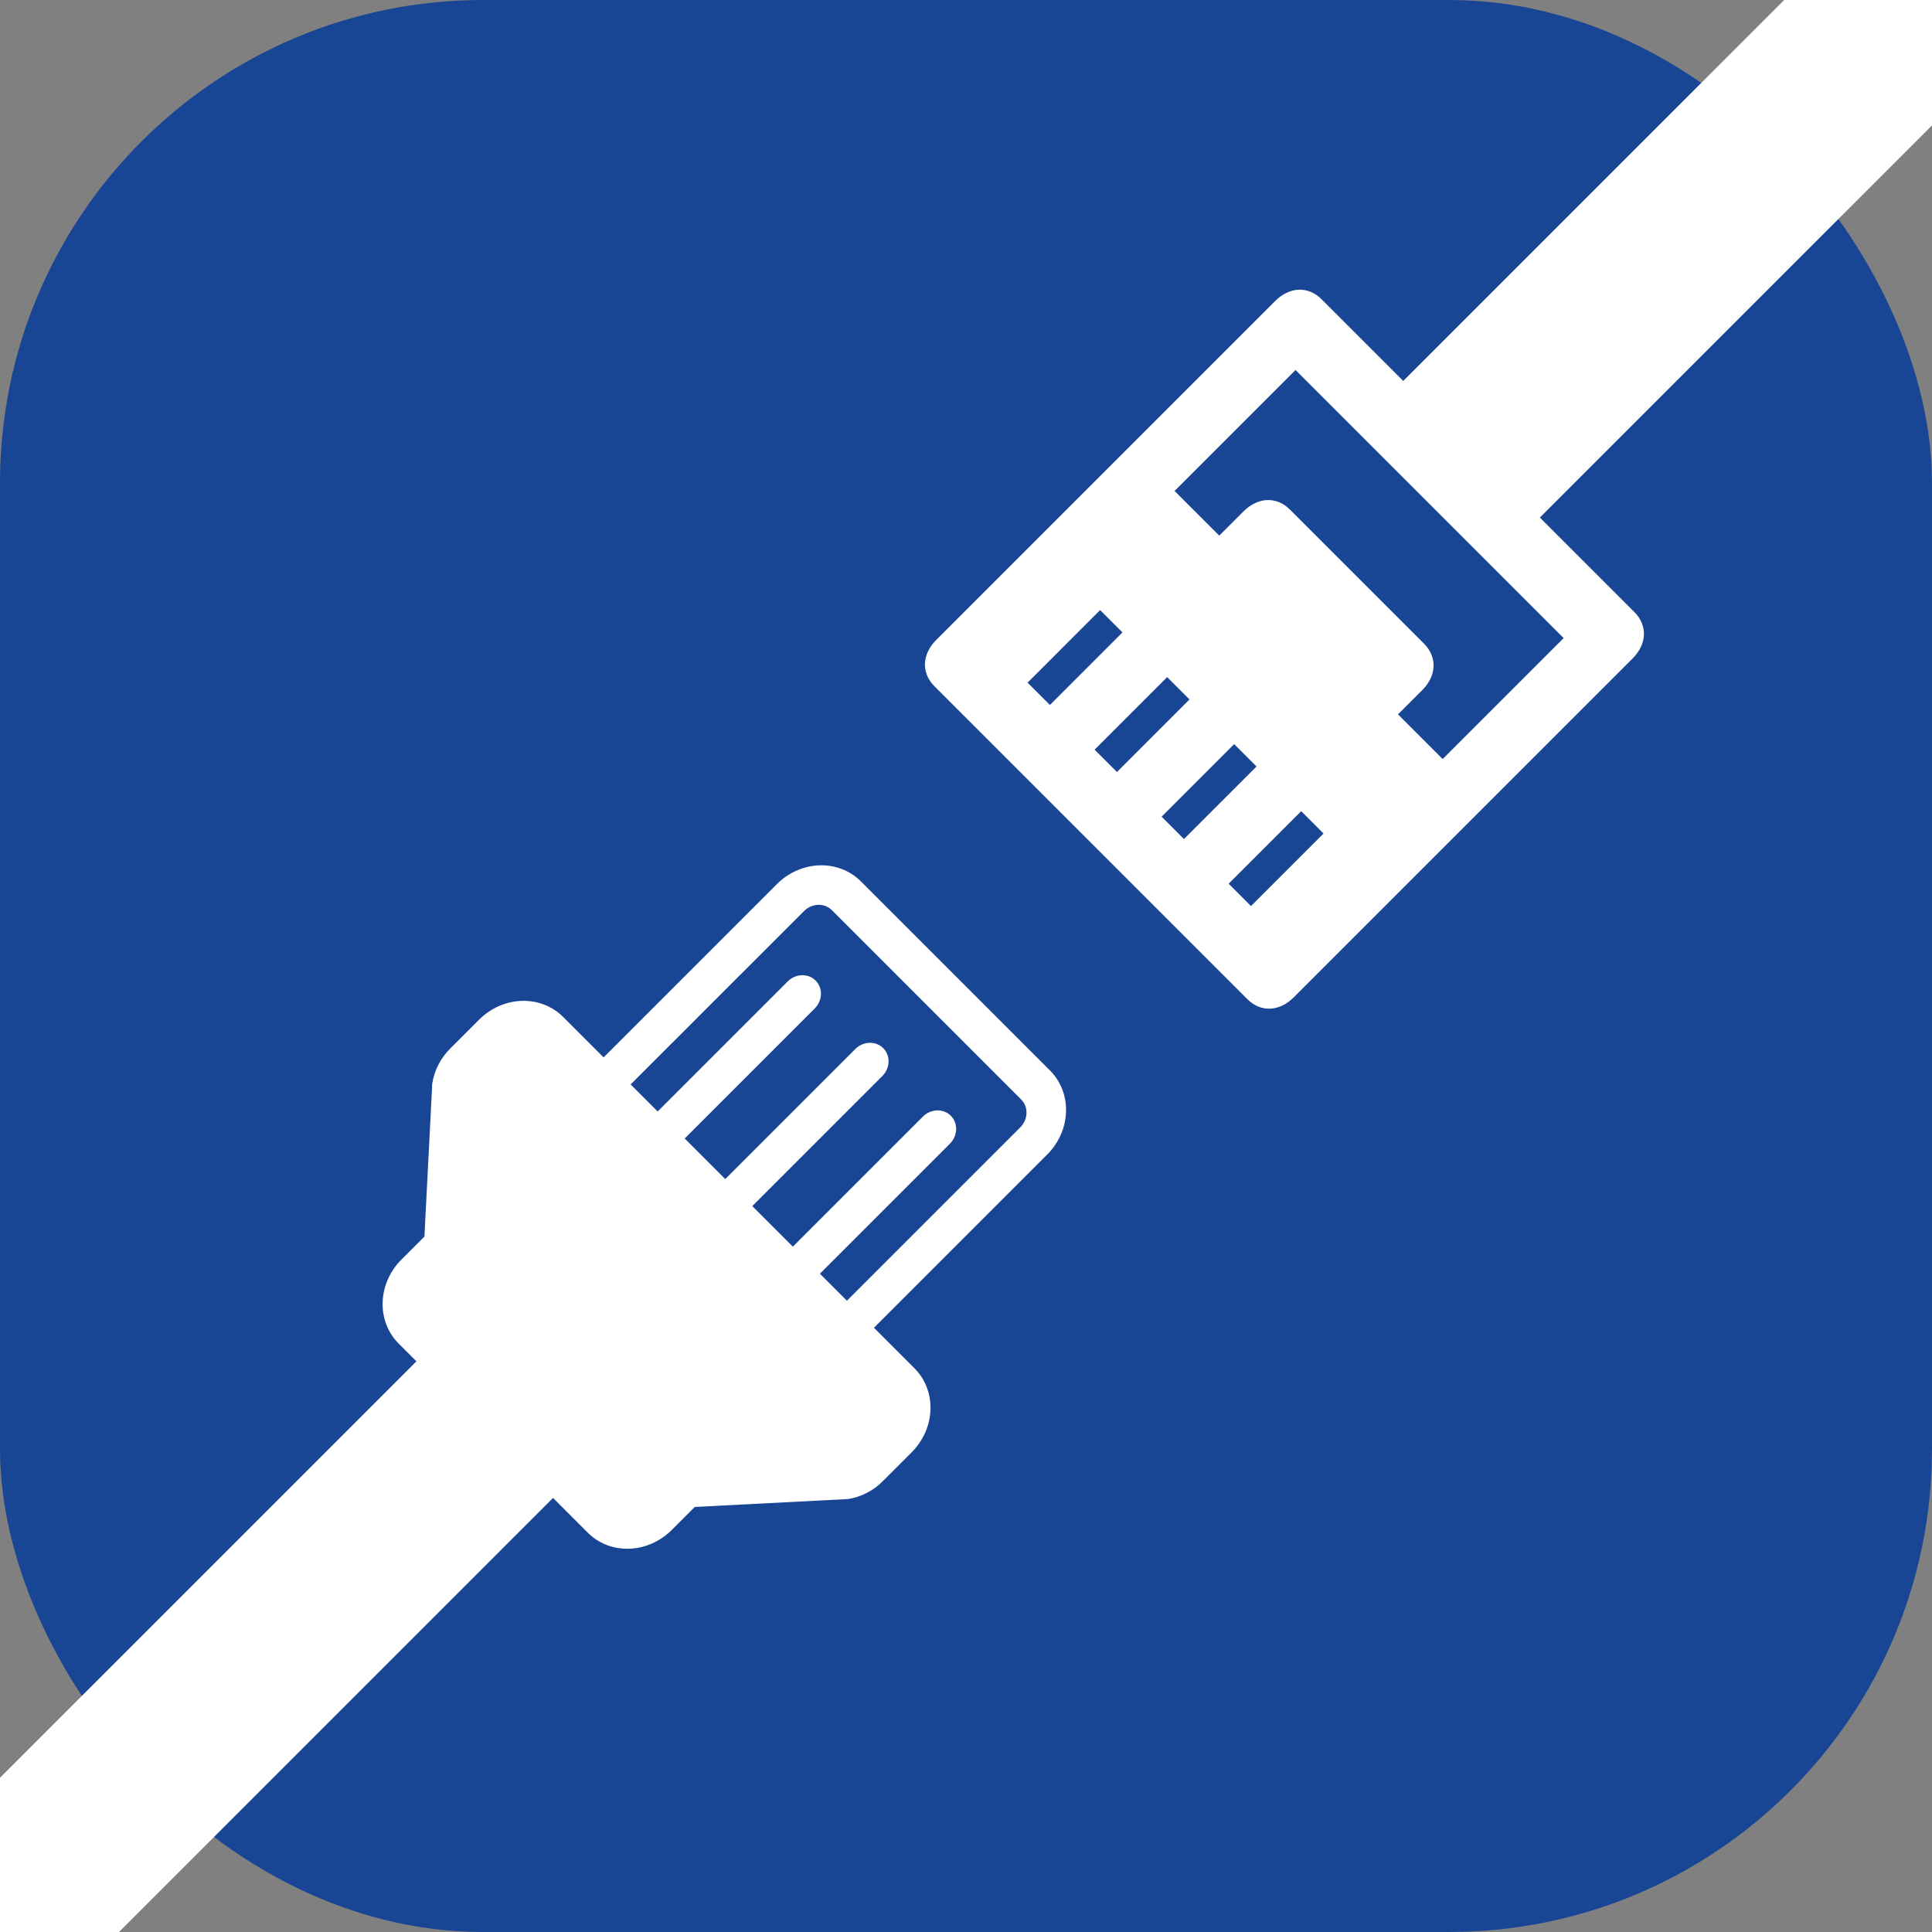
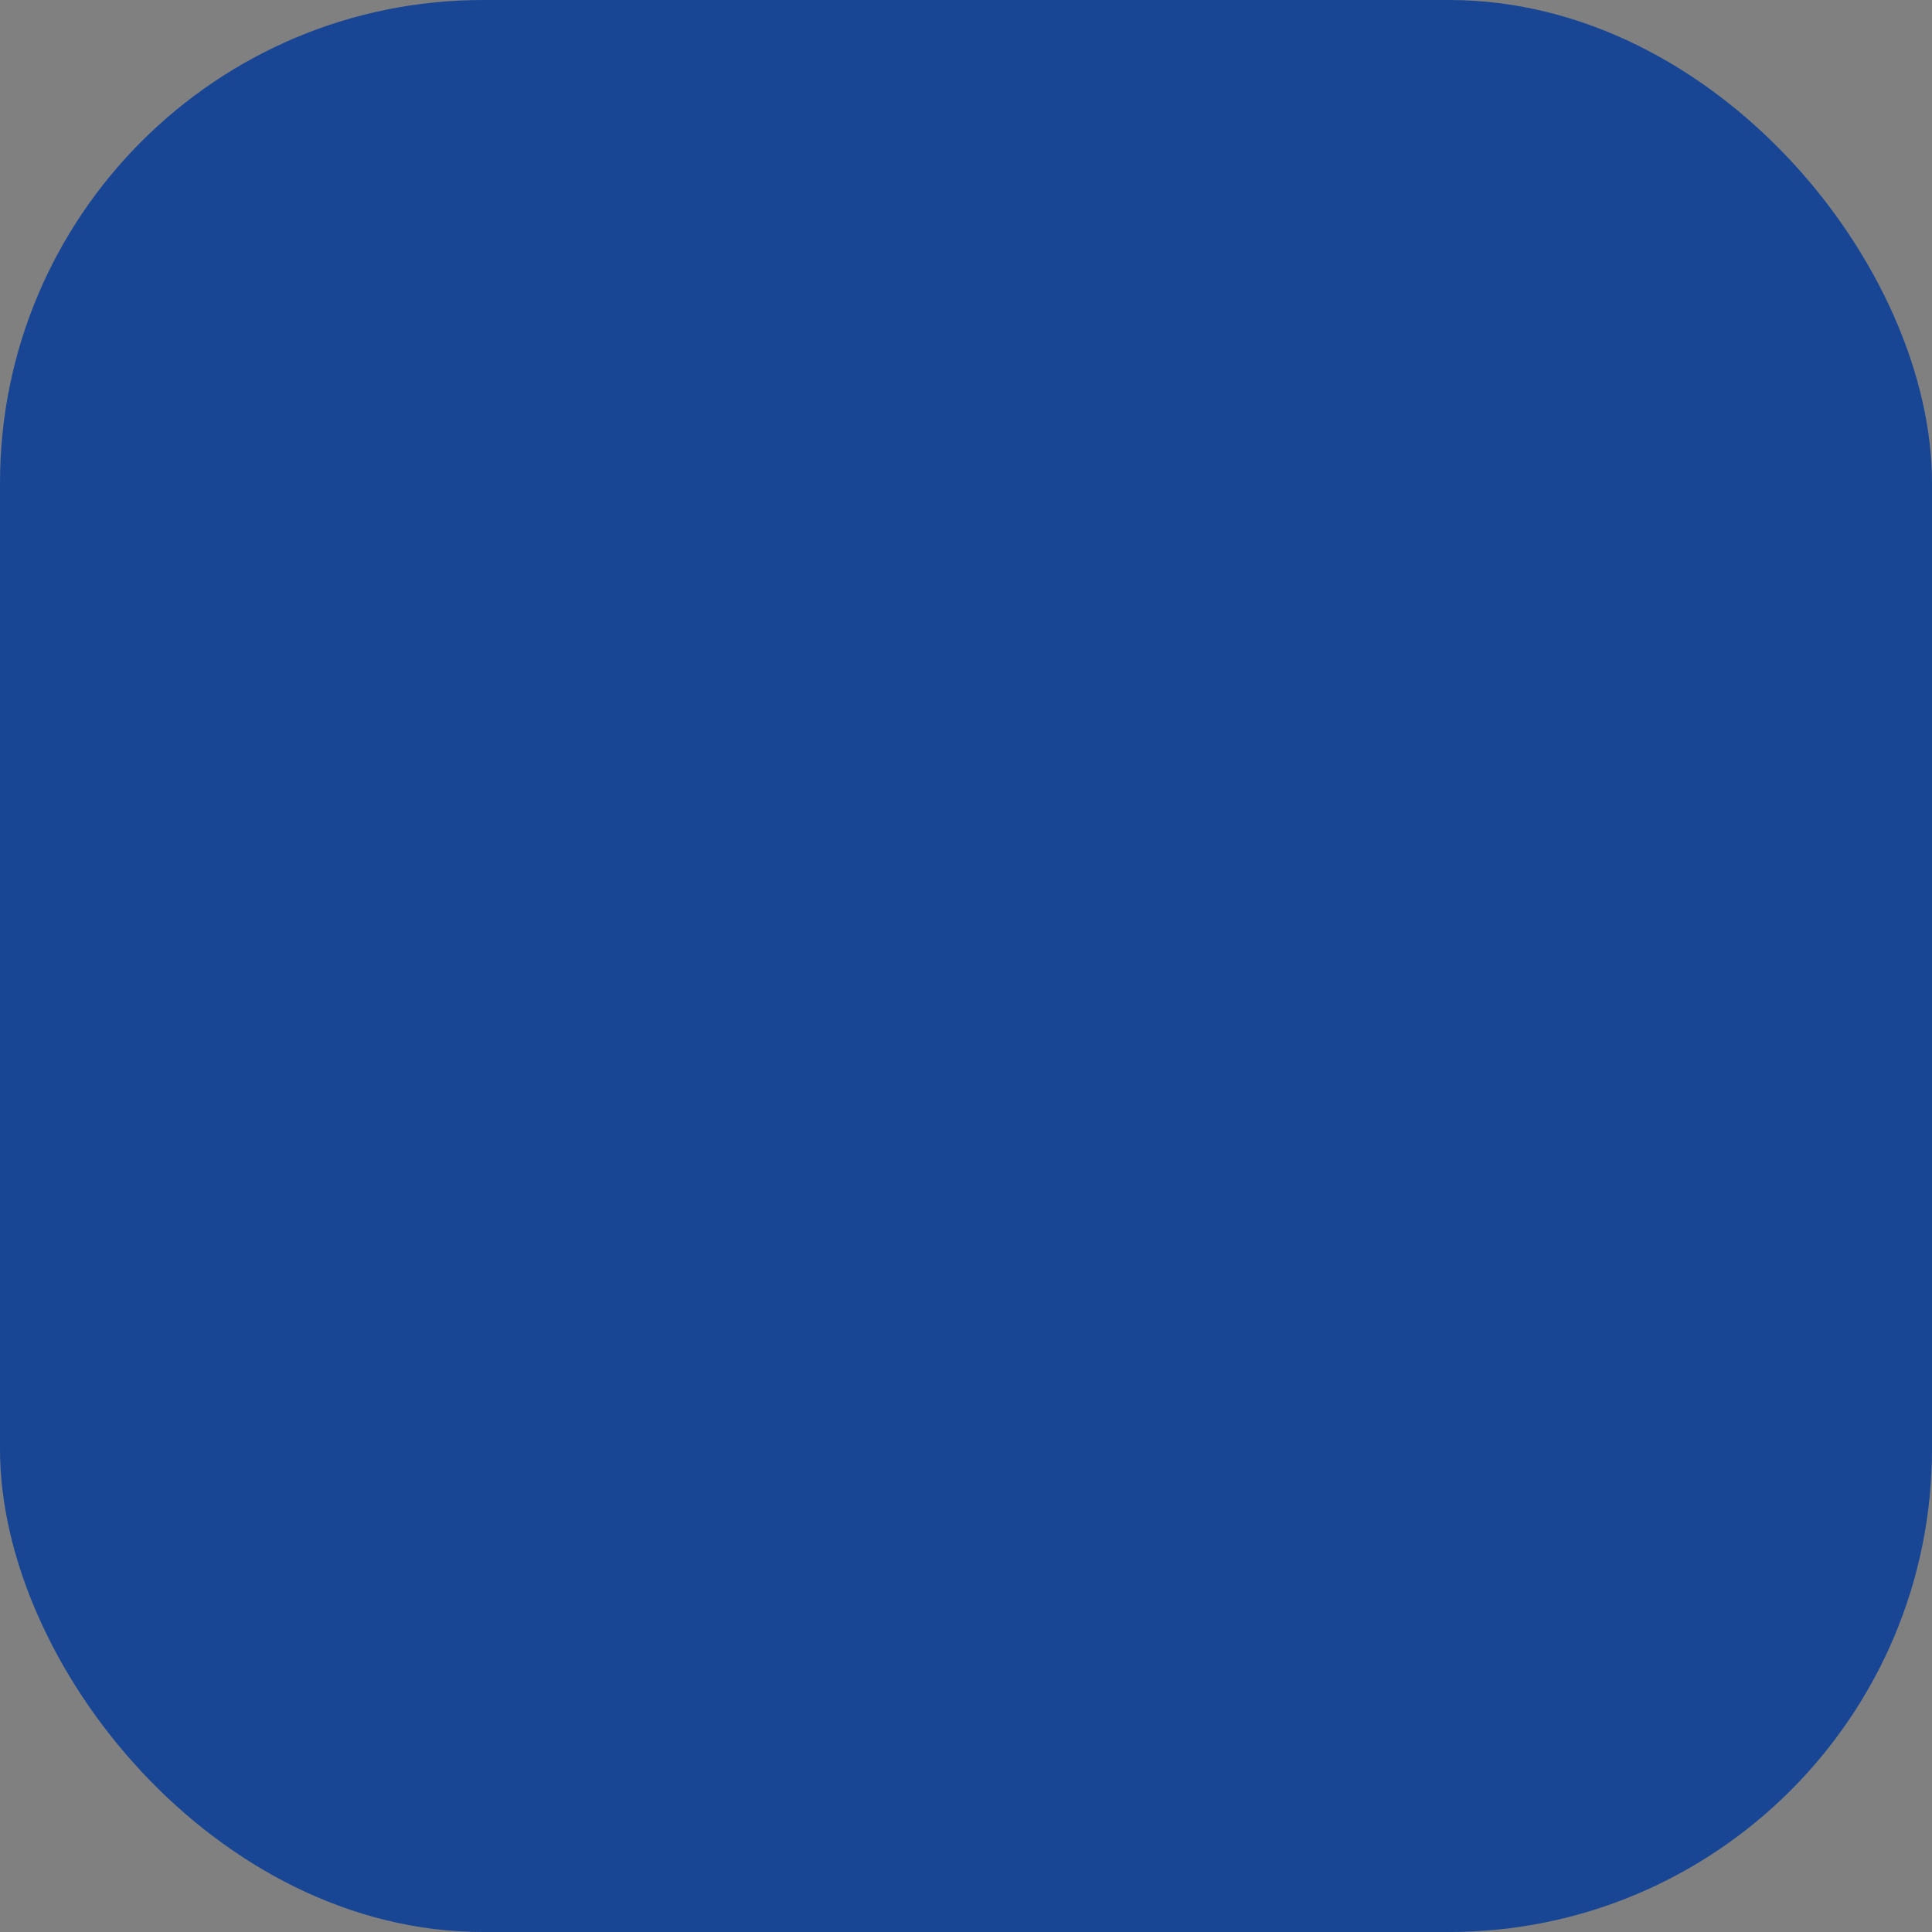
<svg xmlns="http://www.w3.org/2000/svg" width="600" height="600" viewBox="0 0 600 600" fill="none">
  <rect x="0" y="0" width="600" height="600" fill="#808080" stroke="none" />
  <rect width="600" height="600" rx="150" fill="#184695" />
-   <path fill-rule="evenodd" clip-rule="evenodd" d="M271.417 412.352L284.012 424.947C287.347 428.291 289.129 432.911 288.968 437.795C288.806 442.679 286.714 447.428 283.15 451L274.179 459.971C271.237 462.932 267.455 464.891 263.431 465.539L215.774 467.995L208.617 475.152C205.045 478.716 200.297 480.808 195.413 480.969C190.529 481.131 185.908 479.349 182.565 476.014L171.749 465.198L4.426 632.52L-38 590.094L129.322 422.772L123.786 417.236C120.45 413.893 118.668 409.273 118.83 404.389C118.992 399.505 121.086 394.757 124.652 391.187L131.809 384.03L134.182 337.694C134.162 337.267 134.179 336.846 134.252 336.416C134.922 332.334 136.85 328.6 139.829 325.621L148.8 316.65C152.372 313.086 157.121 310.994 162.005 310.832C166.889 310.671 171.509 312.453 174.853 315.788L187.448 328.383L241.277 274.555C244.848 270.991 249.597 268.899 254.481 268.737C259.365 268.576 263.985 270.358 267.329 273.693L326.107 332.471C329.442 335.815 331.224 340.435 331.063 345.319C330.901 350.203 328.809 354.952 325.245 358.524L271.417 412.352ZM294.995 355.187L254.623 395.558L263.02 403.955L316.849 350.127C319.325 347.651 319.446 343.753 317.136 341.443L258.358 282.664C256.04 280.347 252.15 280.475 249.673 282.952L195.845 336.78L204.242 345.177L244.613 304.806C245.803 303.616 247.386 302.917 249.015 302.863C250.643 302.81 252.184 303.405 253.297 304.518C254.411 305.632 255.006 307.172 254.952 308.801C254.898 310.429 254.2 312.013 253.01 313.202L212.639 353.574L225.234 366.169L265.605 325.798C266.795 324.608 268.378 323.909 270.007 323.856C271.636 323.802 273.176 324.397 274.29 325.511C275.403 326.624 275.998 328.165 275.944 329.793C275.891 331.422 275.192 333.005 274.002 334.195L233.631 374.566L246.226 387.161L286.598 346.79C287.787 345.6 289.371 344.902 290.999 344.848C292.628 344.794 294.168 345.389 295.282 346.503C296.395 347.616 296.991 349.157 296.937 350.785C296.883 352.414 296.184 353.997 294.995 355.187Z" fill="white" />
-   <path fill-rule="evenodd" clip-rule="evenodd" d="M478.218 160.728L507.567 190.077C511.736 194.247 511.506 200.027 506.992 204.529L401.81 309.711C397.296 314.225 391.522 314.449 387.359 310.286L290.22 213.147C286.057 208.984 286.287 203.203 290.788 198.702L395.97 93.52C400.485 89.005 406.265 88.775 410.428 92.939L435.792 118.302L596.093 -42L638.52 0.426L478.218 160.728ZM434.161 221.853L441.667 214.347C446.175 209.839 446.404 204.058 442.241 199.895L400.61 158.264C396.447 154.101 390.667 154.331 386.159 158.839L378.653 166.345L364.776 152.468L402.341 114.903L485.603 198.165L448.037 235.73L434.161 221.853ZM326.062 218.936L319.123 211.998L341.655 189.465L348.594 196.404L326.062 218.936ZM346.877 239.752L339.939 232.813L362.471 210.281L369.409 217.219L346.877 239.752ZM367.692 260.567L360.754 253.629L383.286 231.096L390.225 238.035L367.692 260.567ZM388.508 281.383L381.569 274.444L404.102 251.912L411.04 258.85L388.508 281.383Z" fill="white" />
</svg>